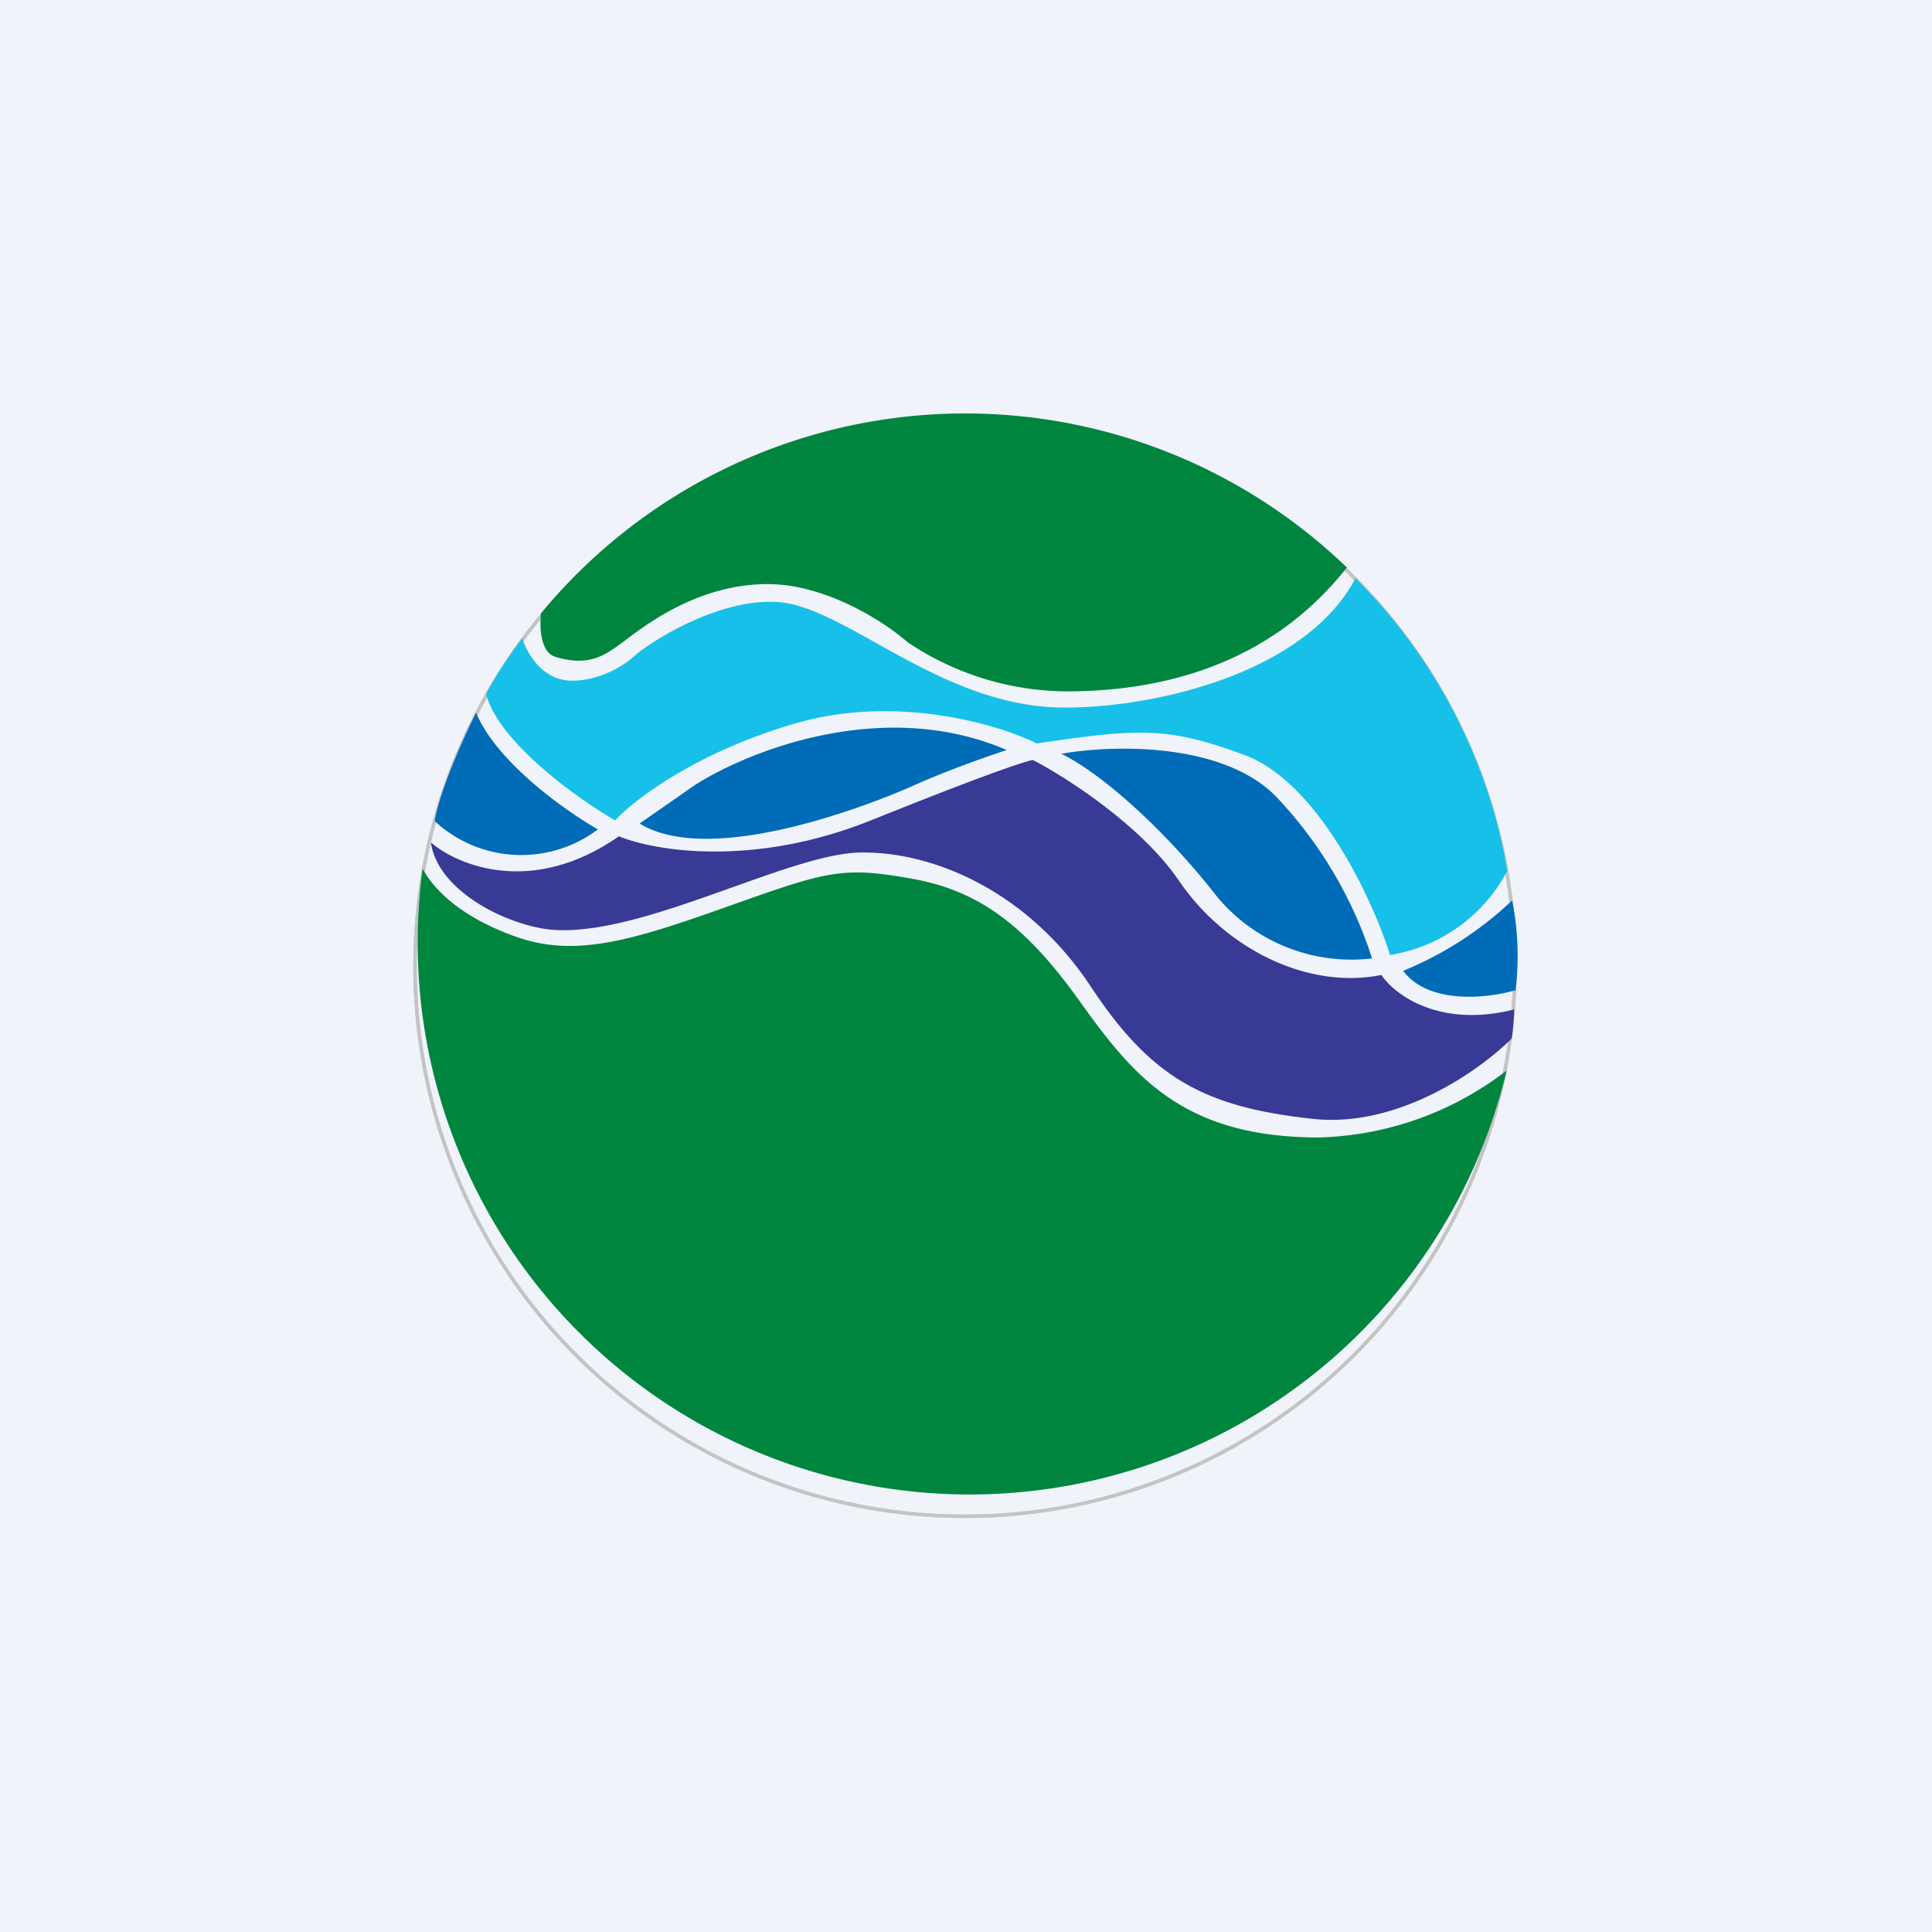
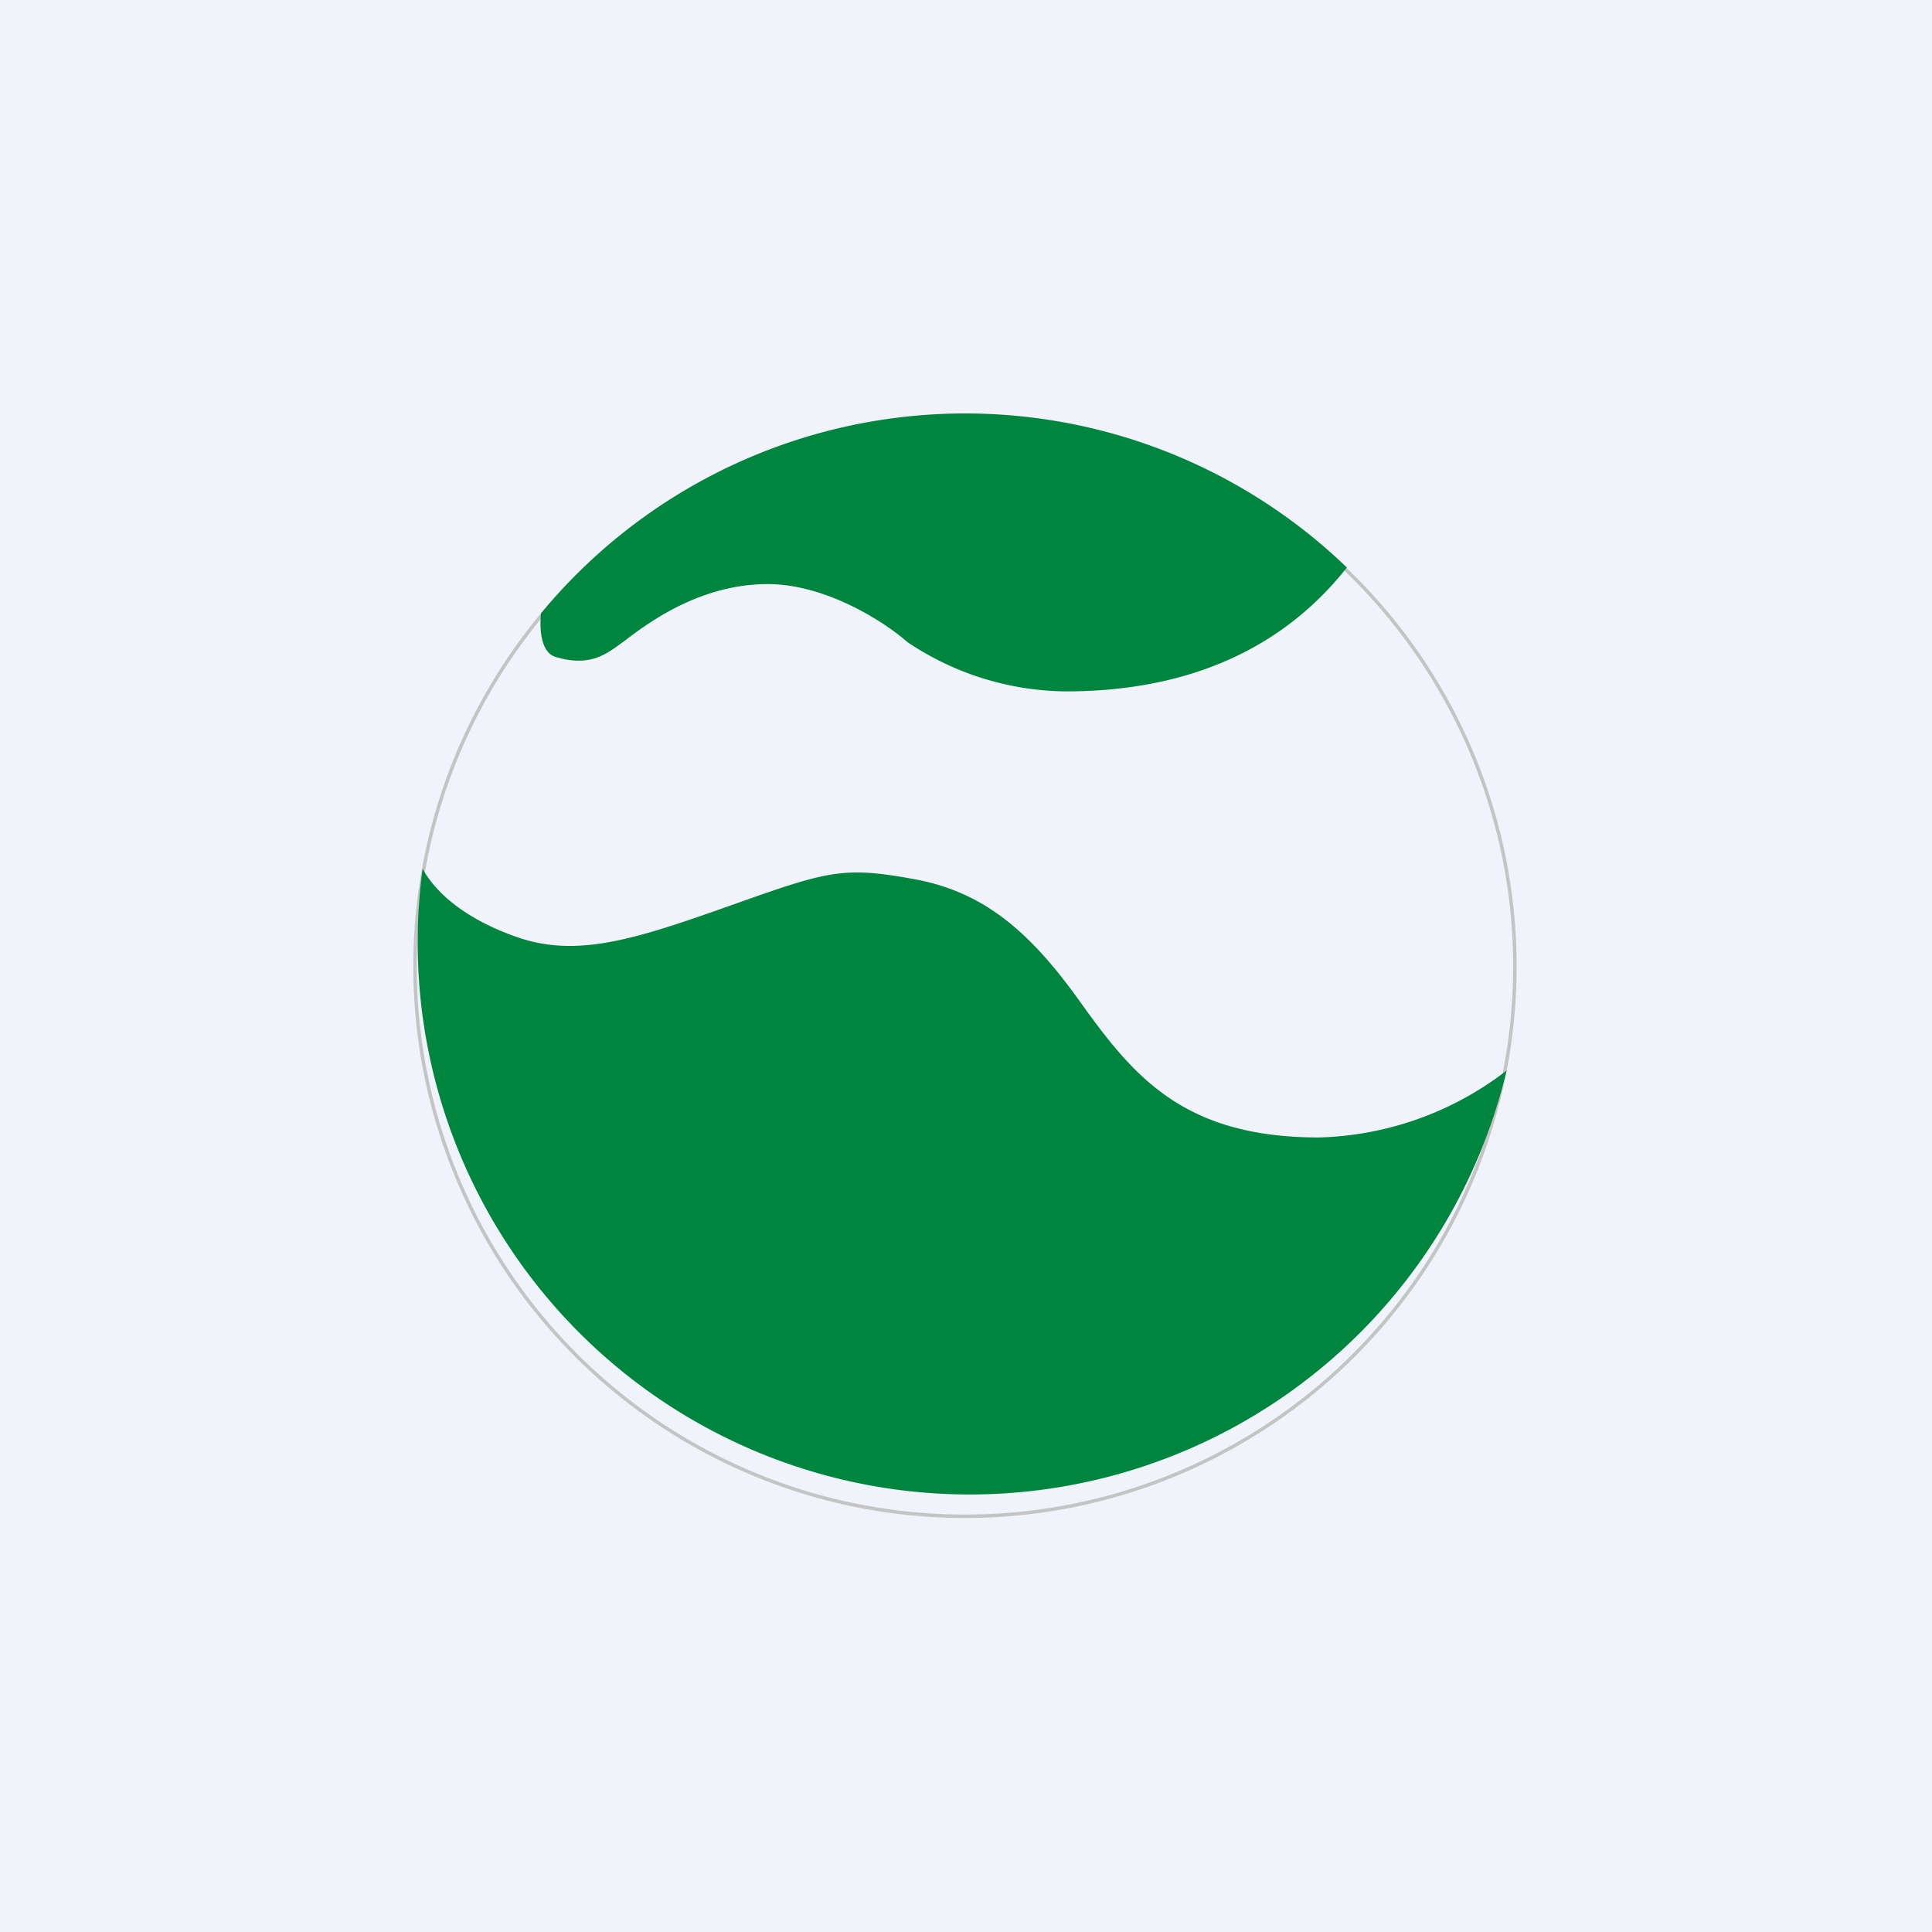
<svg xmlns="http://www.w3.org/2000/svg" width="56" height="56" viewBox="0 0 56 56" fill="none">
  <path fill="#F0F3FA" d="M0 0h56v56H0z" />
  <path d="M43.91 28a15.94 15.94 0 1 1-31.88.02A15.94 15.94 0 0 1 43.91 28z" stroke="#C4C4C4" stroke-width=".1" />
-   <path d="M43.91 28a15.94 15.94 0 1 1-31.88.02A15.94 15.94 0 0 1 43.91 28z" stroke="#C4C4C4" stroke-width=".1" />
  <path d="M43.67 31.03a16 16 0 0 1-31.42-5.85c.35.65 1.18 1.44 2.73 1.98 1.76.62 3.48.05 6.24-.93 2.76-.98 3.21-1.12 5.21-.76 2 .35 3.36 1.43 4.9 3.6 1.55 2.16 3 3.9 6.9 3.9a9.3 9.3 0 0 0 5.44-1.94zM15.68 17.78a15.94 15.94 0 0 1 23.36-1.33c-2.29 2.9-5.5 3.59-8.14 3.59a8.35 8.35 0 0 1-4.6-1.43c-.63-.56-2.34-1.68-4.05-1.68-1.96 0-3.46 1.13-4.06 1.58a8.71 8.71 0 0 1-.23.17c-.43.31-.9.65-1.86.36-.39-.12-.47-.7-.42-1.26z" fill="#00853E" />
-   <path d="M15.14 18.5c-.36.46-.88 1.26-1.05 1.62.37 1.4 2.65 3.03 3.74 3.66.55-.6 2.38-2 5.29-2.83 2.9-.82 5.83.05 6.93.6 2.97-.44 3.79-.49 6.01.33 2.12.77 3.72 4.16 4.23 5.8a4.66 4.66 0 0 0 3.4-2.44 15.7 15.7 0 0 0-4.4-8.48c-1.44 2.73-5.75 3.75-8.43 3.75-3.58 0-6.33-2.93-8.32-3.06-1.59-.1-3.39.96-4.08 1.5-.27.27-1 .78-1.88.78-.87 0-1.32-.82-1.44-1.23z" fill="#16C0E8" />
-   <path d="M17.33 24.04a3.69 3.69 0 0 1-4.73-.24c.14-.87.85-2.45 1.2-3.14.6 1.44 2.6 2.85 3.53 3.38zM20.12 22.77l-1.58 1.1c2.06 1.27 6.68-.54 7.94-1.1 1-.45 2.21-.87 2.7-1.03-3.59-1.55-7.53.04-9.06 1.03zM36.95 23.05c-1.6-1.57-4.8-1.45-6.19-1.2 1 .47 2.86 2.01 4.54 4.17a5.07 5.07 0 0 0 4.47 1.76 12.25 12.25 0 0 0-2.82-4.73zM43.83 26.1a10.19 10.19 0 0 1-3.16 2.04c.76 1 2.49.79 3.26.56a8.2 8.2 0 0 0-.1-2.6z" fill="#006BB7" />
-   <path d="M17.94 24.24c-2.5 1.75-4.67.85-5.45.18.18 1.3 1.9 2.25 3.21 2.49 2.55.45 7.03-2.15 9.22-2.2 2.2-.04 4.91 1.19 6.68 3.86 1.76 2.68 3.31 3.52 6.44 3.86 2.5.28 4.88-1.43 5.77-2.32.04-.12.07-.62.08-.85-2.18.55-3.48-.44-3.85-1-2.12.43-4.52-.74-5.88-2.75-1.1-1.6-3.27-2.99-4.22-3.48-.11 0-1.2.34-4.65 1.73-3.45 1.4-6.34.9-7.35.48z" fill="#393996" />
</svg>